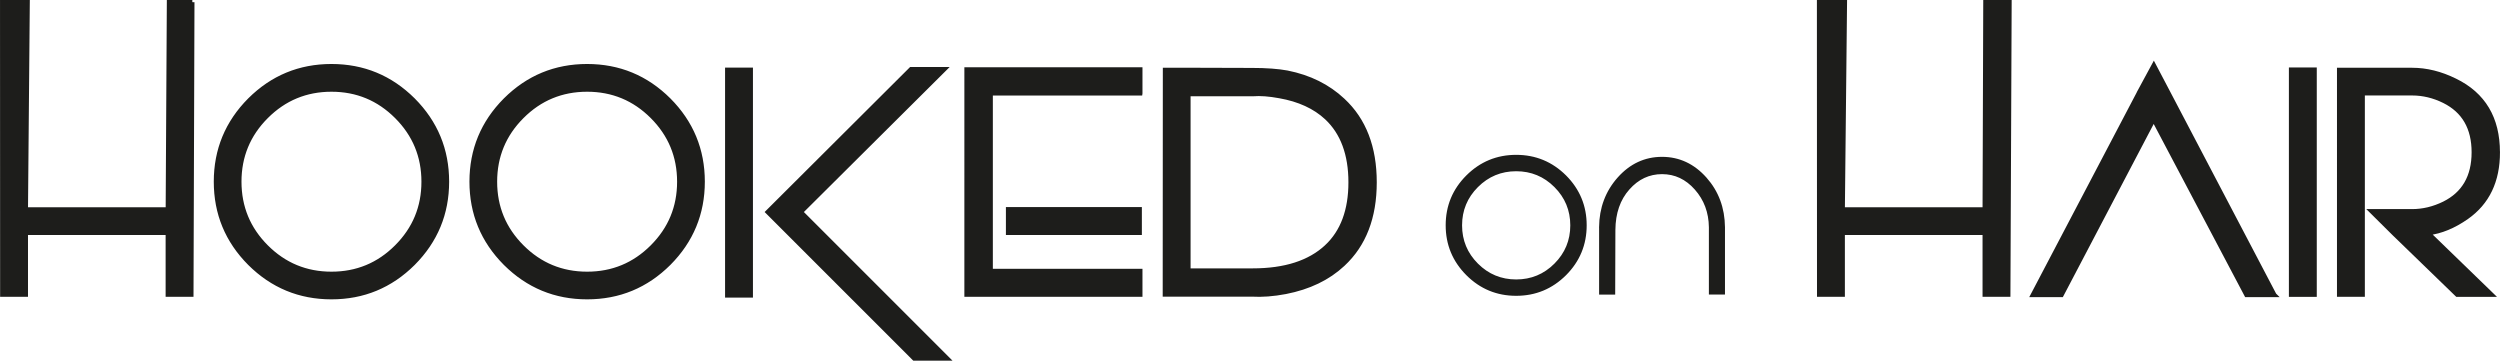
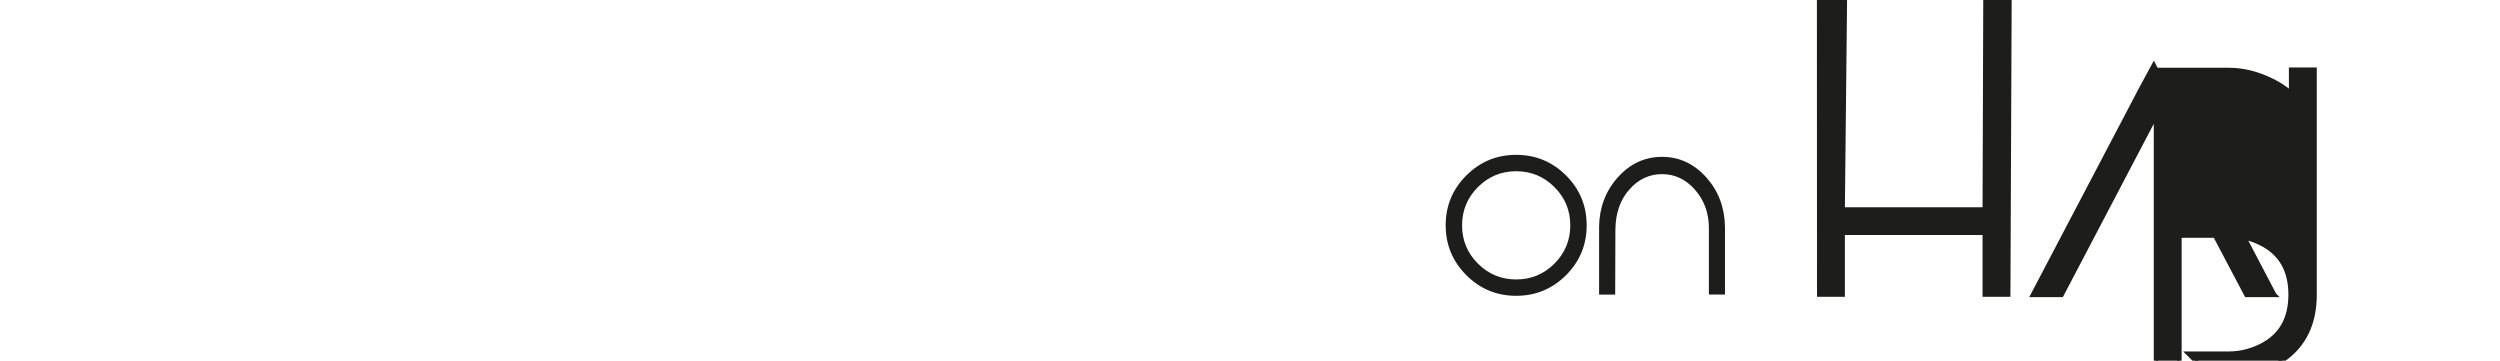
<svg xmlns="http://www.w3.org/2000/svg" viewBox="0 0 748.74 108.01" id="Layer_2">
  <g id="Layer_1-2">
    <g>
      <path style="fill: #1d1d1b; stroke: #1d1d1b; stroke-miterlimit: 10; stroke-width: .71px;" d="m454.09,46.73c5.72,0,10.62,2.02,14.69,6.07,4.05,4.07,6.07,8.96,6.07,14.68s-2.02,10.62-6.07,14.68c-4.07,4.05-8.96,6.08-14.69,6.08s-10.61-2.02-14.68-6.08c-4.05-4.07-6.08-8.96-6.08-14.68s2.02-10.62,6.08-14.68c4.07-4.05,8.96-6.07,14.68-6.07Zm0,37.32c4.58,0,8.48-1.62,11.71-4.85,3.23-3.23,4.85-7.14,4.85-11.71s-1.62-8.48-4.85-11.71c-3.23-3.23-7.14-4.85-11.71-4.85s-8.48,1.62-11.71,4.85c-3.23,3.23-4.85,7.14-4.85,11.71s1.62,8.48,4.85,11.71c3.23,3.23,7.14,4.85,11.71,4.85Zm25.18-16.05c.07-5.7,1.9-10.57,5.48-14.6,3.61-4.05,7.96-6.07,13.02-6.07s9.43,2.03,13.05,6.1c3.58,4.03,5.39,8.91,5.45,14.63v19.8h-4.11v-19.8c-.05-4.5-1.49-8.35-4.3-11.52-2.79-3.16-6.16-4.74-10.08-4.74s-7.27,1.57-10.05,4.71c-2.82,3.16-4.24,7.28-4.28,12.34l-.06,19.02h-4.11v-19.86Z" />
-       <path style="fill: #1d1d1b; stroke: #1d1d1b; stroke-miterlimit: 10; stroke-width: 1.31px;" d="m601.83.66l-.37,87.58h-7.04v-18.52h-42.54v18.52h-7.04l-.03-87.58h7.72l-.65,62.07h42.54l.21-62.07h7.2Zm79.33,87.68h-8.35l-27.79-52.62-27.61,52.62h-8.58l31.78-60.53v-.04l4.45-8.22,4.08,7.76,32.01,61.02Zm12.05-.09h-7.04V20.86h7.04v67.38Zm54.87-42.63c0,8.6-3.11,15.07-9.31,19.43-3.88,2.72-7.74,4.31-11.58,4.77l19.02,18.43h-10.31l-18.89-18.3-6.72-6.67h12.12c3.27,0,6.48-.77,9.63-2.32,5.9-2.94,8.85-8.05,8.85-15.35s-2.95-12.41-8.85-15.35c-3.12-1.55-6.33-2.32-9.63-2.32h-14.8v60.3h-7.04V20.95h21.84c4.27,0,8.55,1.06,12.85,3.18,8.54,4.15,12.81,11.31,12.81,21.48Z" />
-       <path style="fill: #1d1d1b; stroke: #1d1d1b; stroke-miterlimit: 10; stroke-width: 1.31px;" d="m57.59.66l-.29,87.58h-7.04v-18.52H7.73v18.52H.69L.66.66h7.61l-.54,62.07h42.54l.35-62.07h6.98Zm41.68,19.16c9.54,0,17.69,3.37,24.47,10.12,6.75,6.78,10.12,14.94,10.12,24.47s-3.37,17.69-10.12,24.47c-6.78,6.75-14.94,10.12-24.47,10.12s-17.69-3.37-24.47-10.12c-6.75-6.78-10.12-14.94-10.12-24.47s3.38-17.69,10.12-24.47c6.78-6.75,14.94-10.12,24.47-10.12Zm0,62.2c7.63,0,14.14-2.69,19.52-8.08,5.39-5.39,8.08-11.89,8.08-19.52s-2.69-14.13-8.08-19.52c-5.39-5.39-11.89-8.08-19.52-8.08s-14.13,2.69-19.52,8.08c-5.39,5.39-8.08,11.89-8.08,19.52s2.7,14.14,8.08,19.52c5.39,5.39,11.9,8.08,19.52,8.08Zm76.57-62.2c9.53,0,17.69,3.37,24.47,10.12,6.75,6.78,10.13,14.94,10.13,24.47s-3.38,17.69-10.13,24.47c-6.78,6.75-14.94,10.12-24.47,10.12s-17.69-3.37-24.47-10.12c-6.75-6.78-10.12-14.94-10.12-24.47s3.37-17.69,10.12-24.47c6.78-6.75,14.94-10.12,24.47-10.12Zm0,62.2c7.63,0,14.13-2.69,19.52-8.08,5.39-5.39,8.08-11.89,8.08-19.52s-2.7-14.13-8.08-19.52c-5.39-5.39-11.9-8.08-19.52-8.08s-14.14,2.69-19.52,8.08c-5.39,5.39-8.08,11.89-8.08,19.52s2.69,14.14,8.08,19.52c5.38,5.39,11.9,8.08,19.52,8.08Zm49.01,6.45h-7.04V20.9h7.04v67.56Zm14.98-24.97l43.86,43.86h-9.9l-43.86-43.86,42.91-42.77h9.99l-43,42.77Zm101.68-35.55h-44.81v53.21h44.81v7.08h-52.03V20.81h52.03v7.13Zm-.18,41.77h-39.41v-7.04h39.41v7.04Zm60.86-39.68c6.33,5.87,9.49,14.06,9.49,24.56s-3.16,18.69-9.49,24.56c-4.45,4.15-10.17,6.9-17.16,8.26-3.66.7-7.04.95-10.13.77h-26.02l.04-67.24h9.72l16.3.05c4.3,0,7.82.26,10.58.77,6.66,1.33,12.21,4.09,16.66,8.26Zm-4.86,43.86c4.78-4.48,7.17-10.91,7.17-19.3s-2.39-14.86-7.17-19.34c-3.54-3.3-8.25-5.46-14.12-6.49-3.09-.57-5.75-.77-7.99-.59h-19.3v52.85h19.25c9.69,0,17.07-2.38,22.16-7.13Z" />
+       <path style="fill: #1d1d1b; stroke: #1d1d1b; stroke-miterlimit: 10; stroke-width: 1.31px;" d="m601.83.66l-.37,87.58h-7.04v-18.52h-42.54v18.52h-7.04l-.03-87.58h7.72l-.65,62.07h42.54l.21-62.07h7.2Zm79.33,87.68h-8.35l-27.79-52.62-27.61,52.62h-8.58l31.78-60.53v-.04l4.45-8.22,4.08,7.76,32.01,61.02Zm12.05-.09h-7.04V20.86h7.04v67.38Zc0,8.6-3.11,15.07-9.31,19.43-3.88,2.72-7.74,4.31-11.58,4.77l19.02,18.43h-10.31l-18.89-18.3-6.72-6.67h12.12c3.27,0,6.48-.77,9.63-2.32,5.9-2.94,8.85-8.05,8.85-15.35s-2.95-12.41-8.85-15.35c-3.12-1.55-6.33-2.32-9.63-2.32h-14.8v60.3h-7.04V20.95h21.84c4.27,0,8.55,1.06,12.85,3.18,8.54,4.15,12.81,11.31,12.81,21.48Z" />
    </g>
  </g>
</svg>